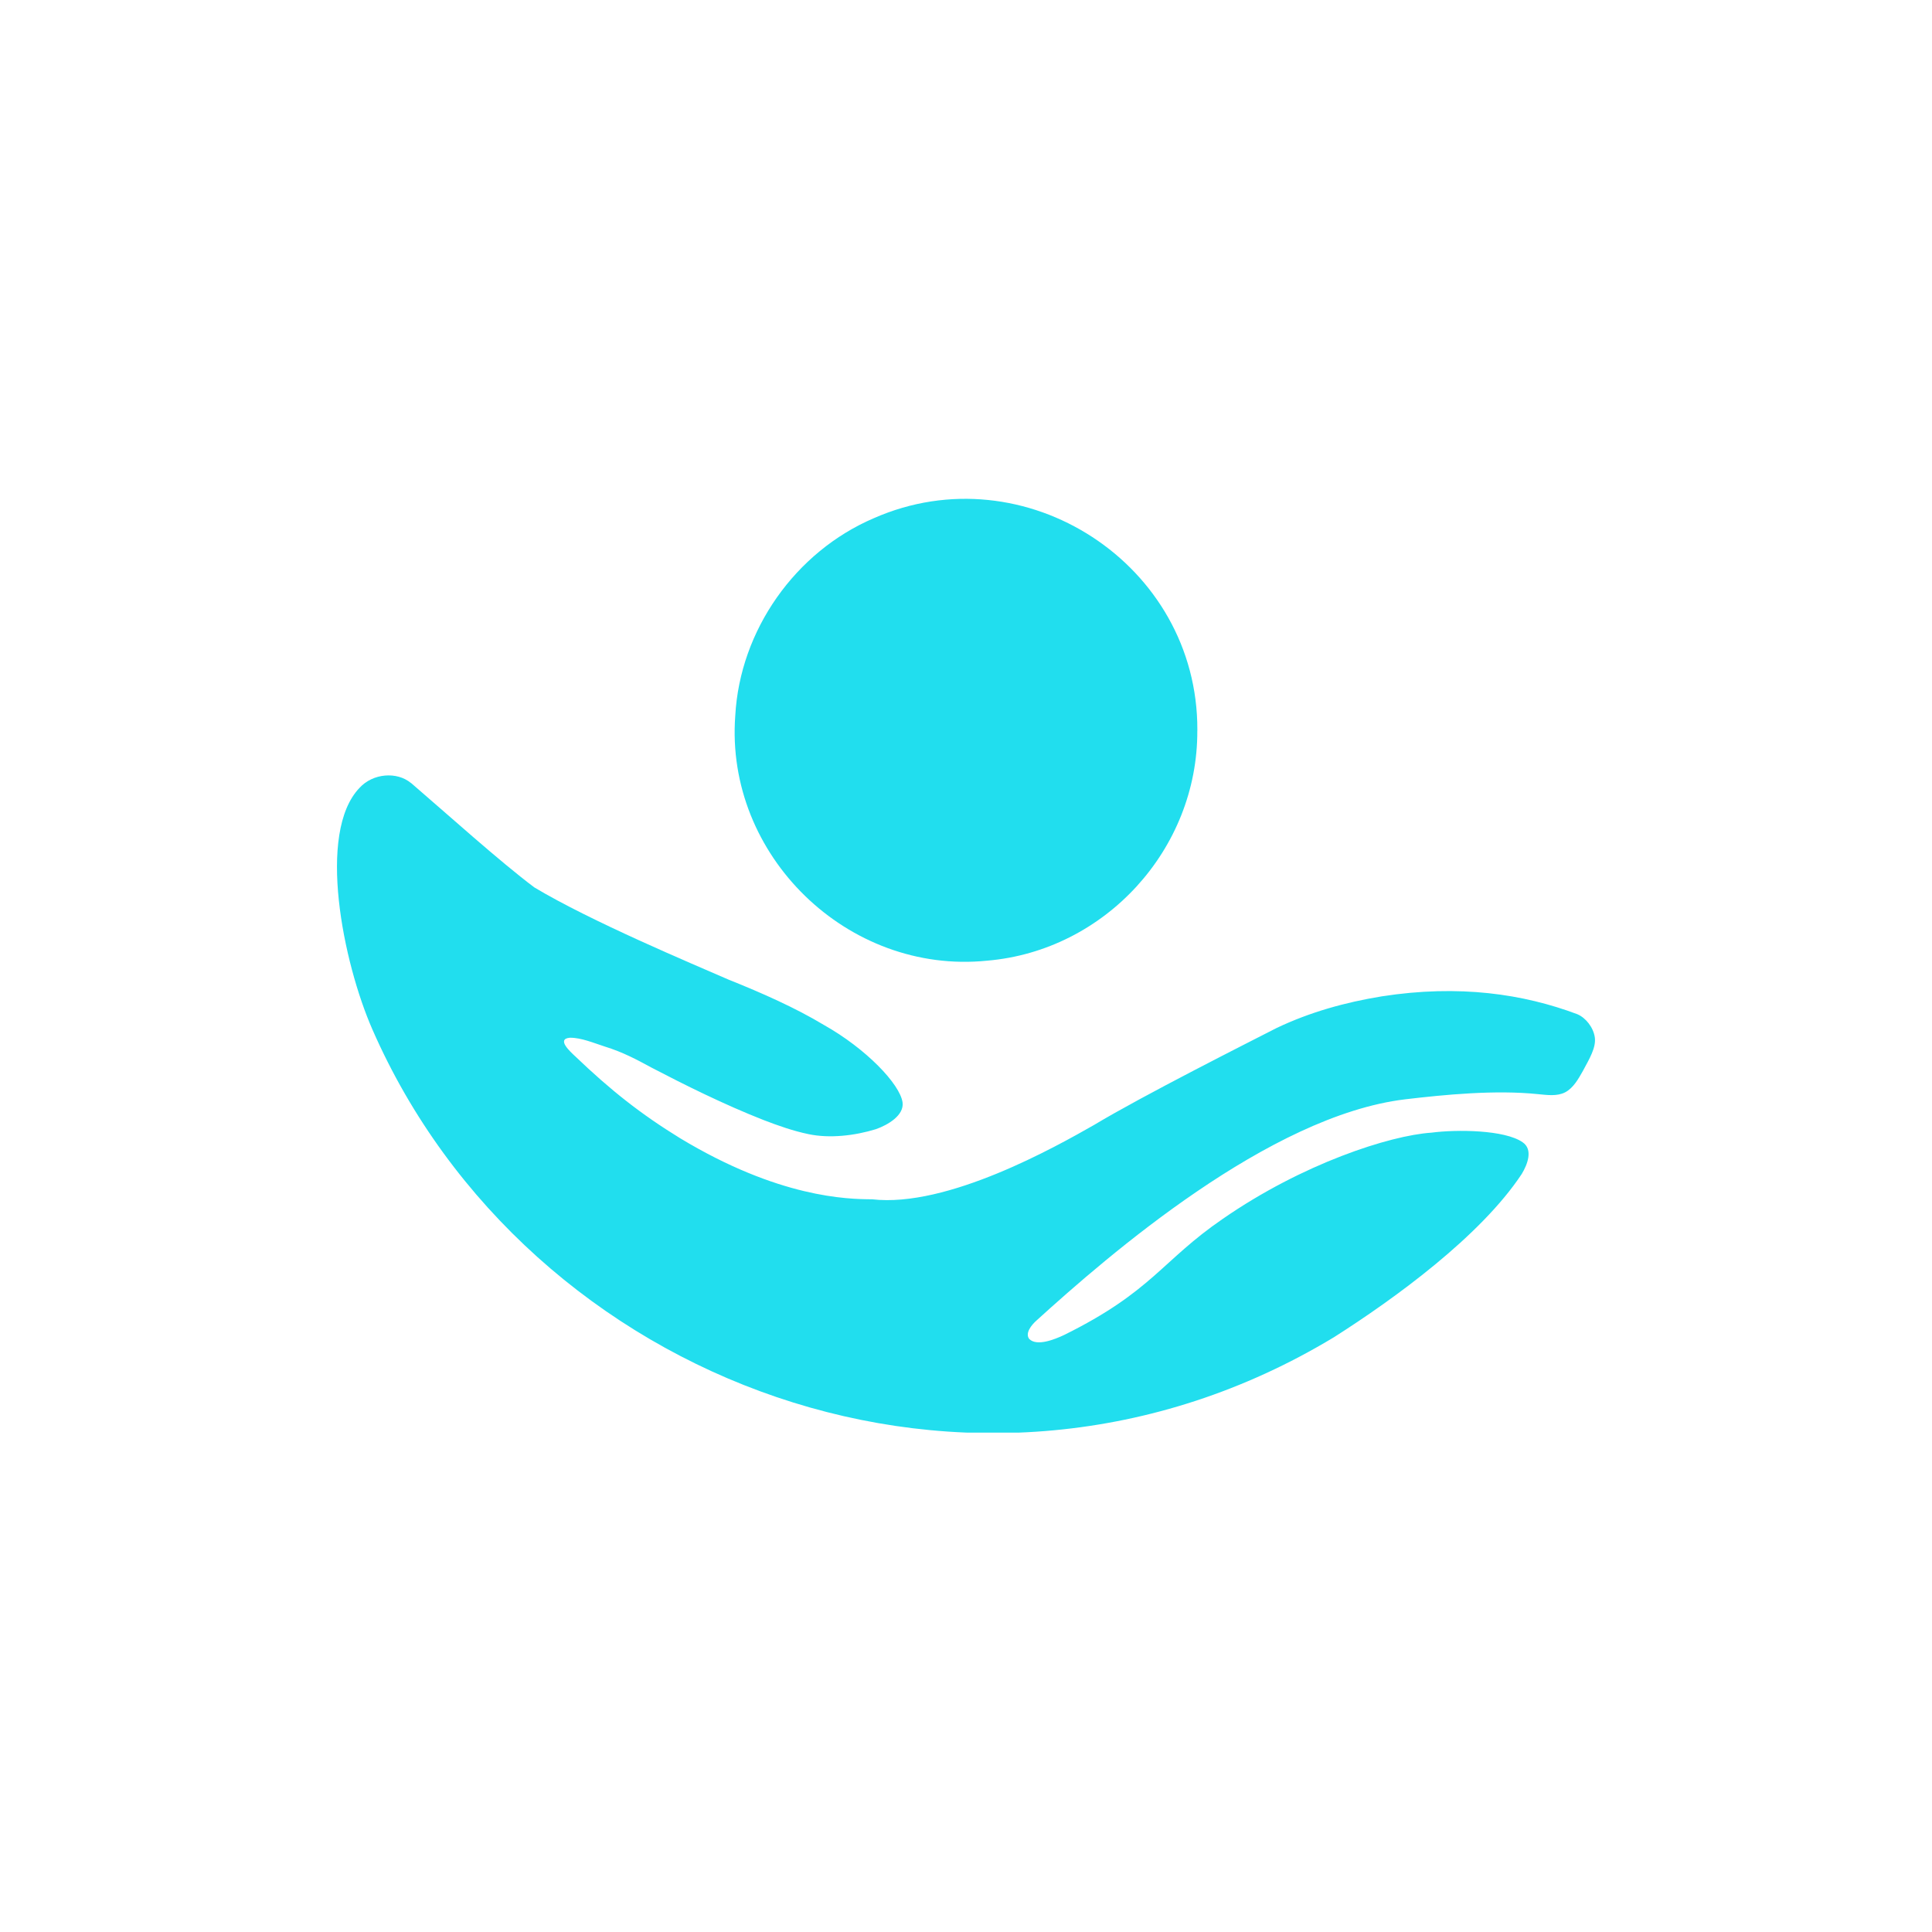
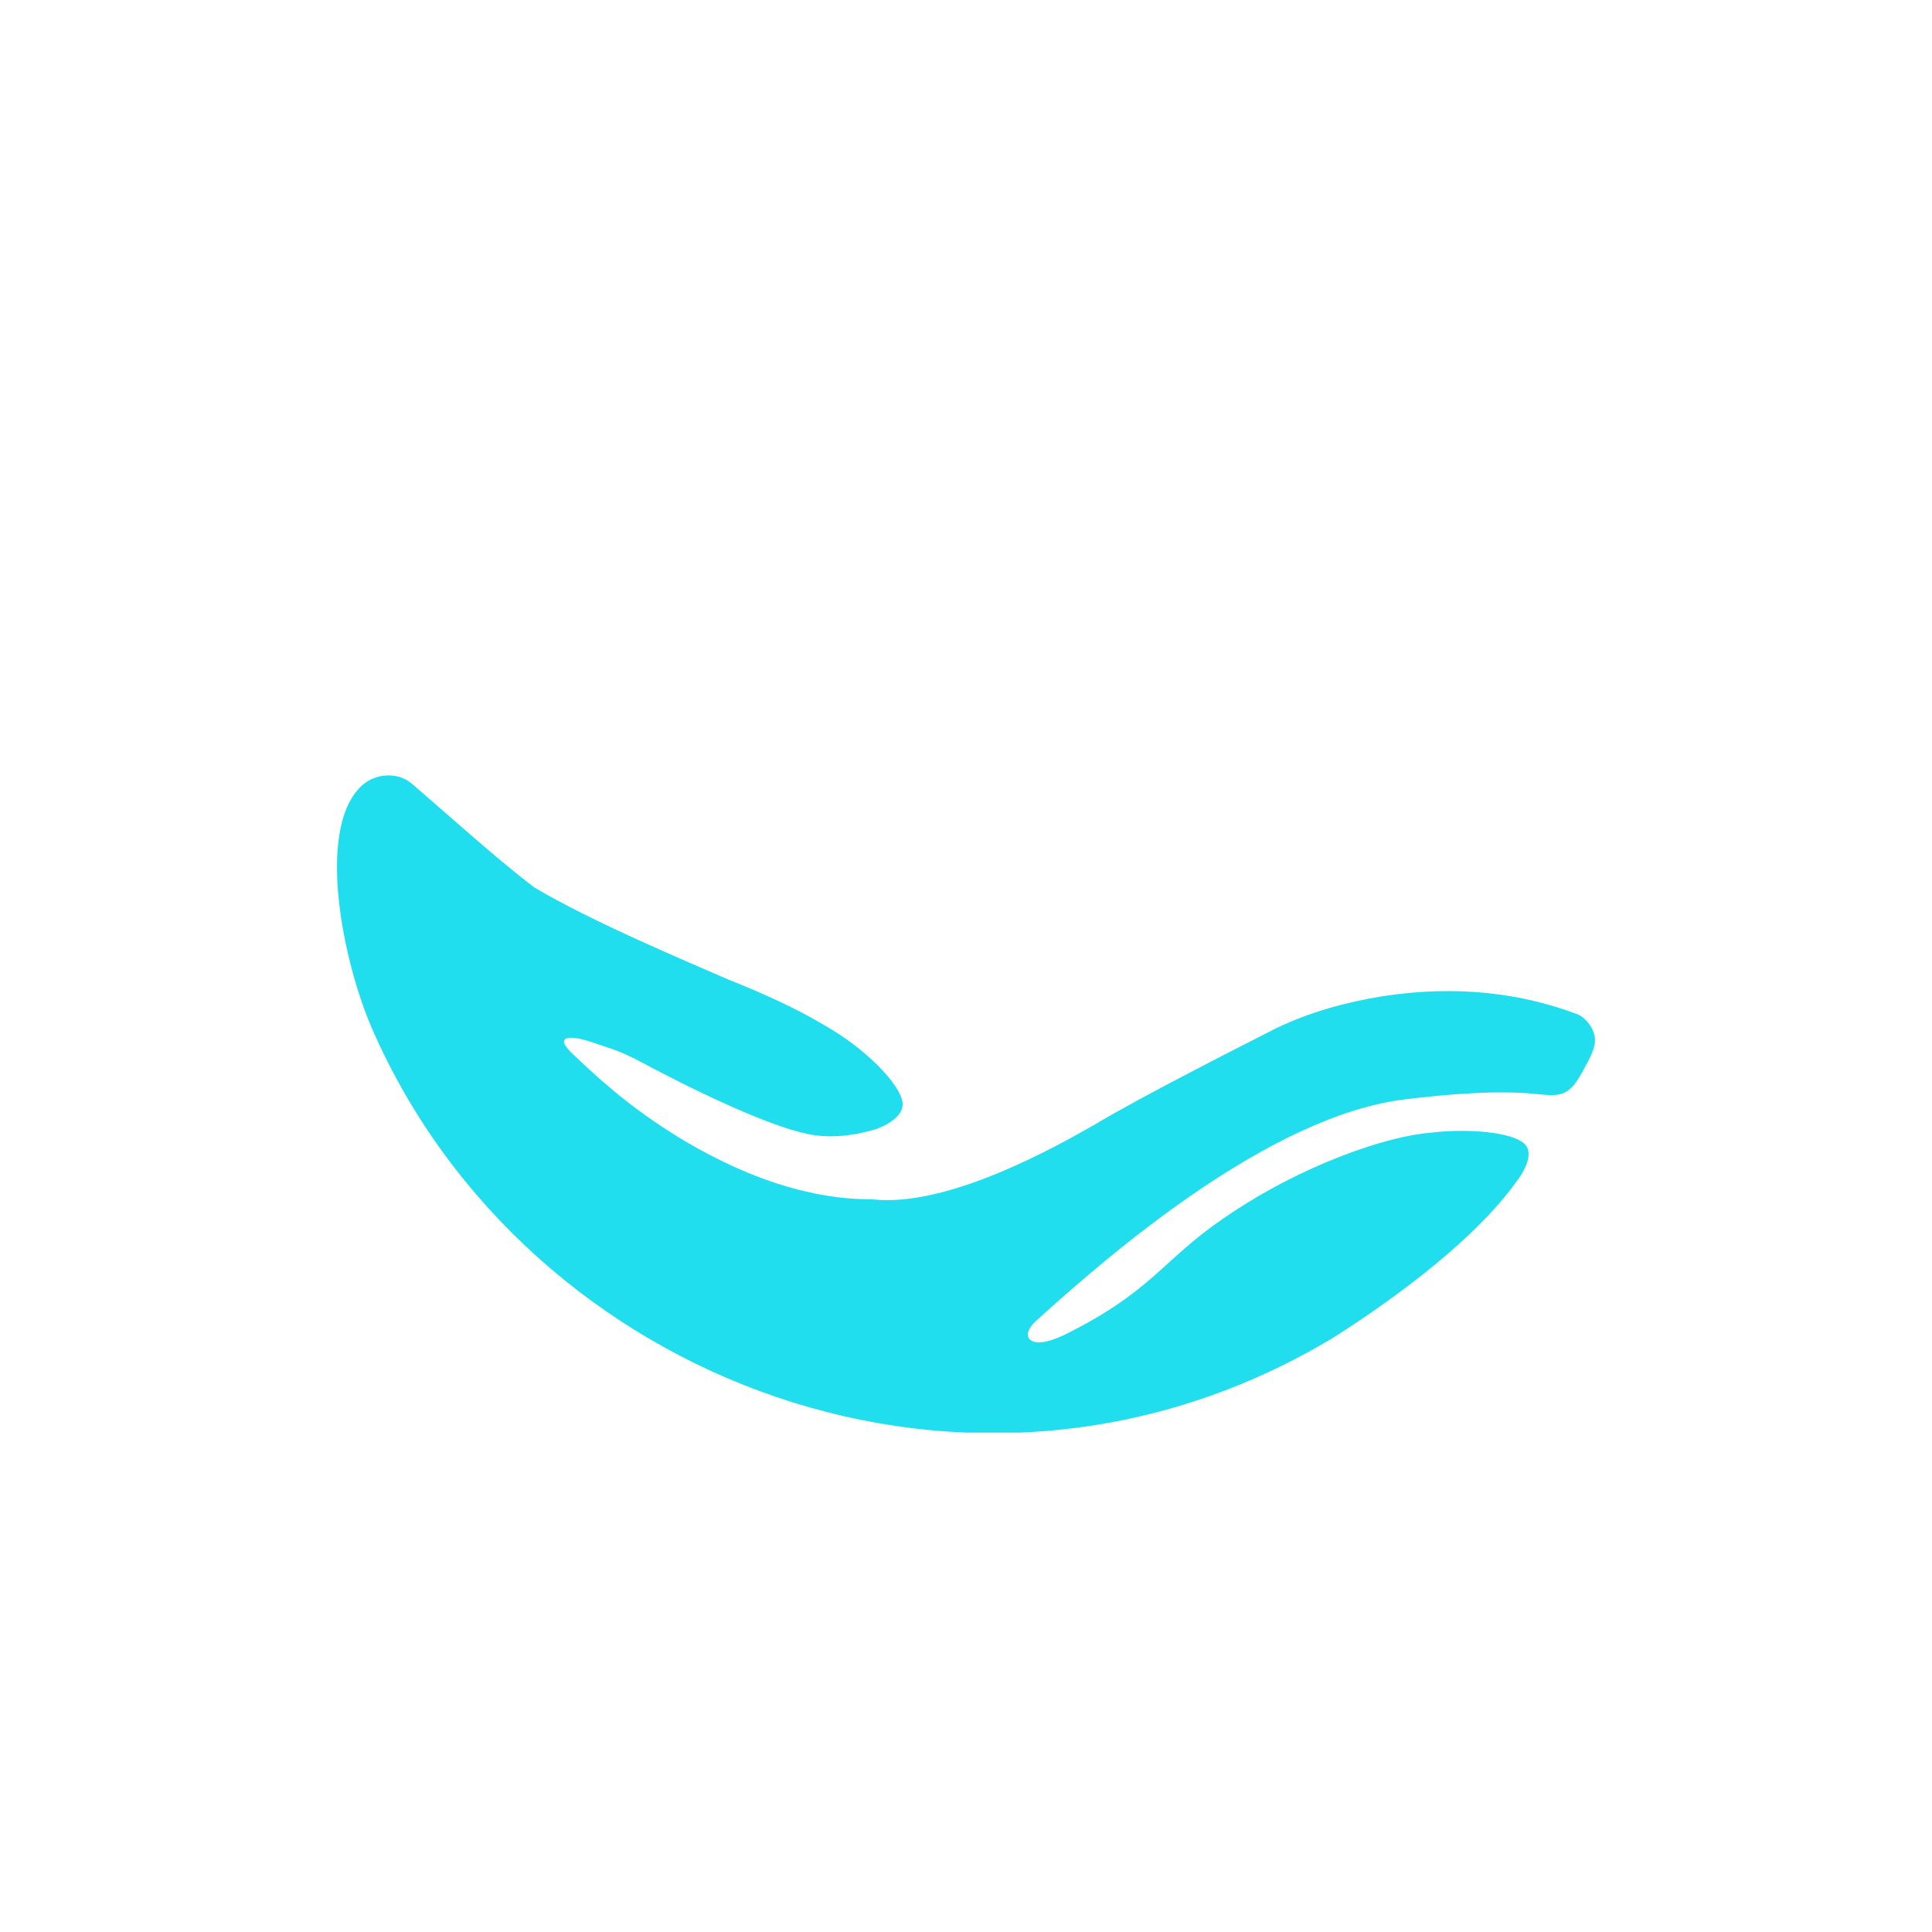
<svg xmlns="http://www.w3.org/2000/svg" width="1080" zoomAndPan="magnify" viewBox="0 0 810 810" height="1080" preserveAspectRatio="xMidYMid meet" version="1.0">
  <defs>
    <clipPath id="025cbdb35f">
      <path d="M 141 325 L 669 325 L 669 600.633 L 141 600.633 Z M 141 325 " clip-rule="nonzero" />
    </clipPath>
    <clipPath id="b46605010f">
-       <path d="M 308 209.133 L 502 209.133 L 502 404 L 308 404 Z M 308 209.133 " clip-rule="nonzero" />
-     </clipPath>
+       </clipPath>
  </defs>
  <g clip-path="url(#025cbdb35f)">
    <path fill="#21deee" d="M 172.305 328.293 C 166.434 323.383 156.312 324.16 150.695 330.355 C 132.766 349.094 143.781 403.488 156.152 431.656 C 220.945 579.602 408.727 651.574 559.262 560.641 C 584.75 544.445 620.746 518.266 637.984 492.215 C 640.395 488.242 642.852 481.949 638.367 478.902 C 630.863 473.637 610.668 473.488 600.121 474.871 C 582.664 476.051 546.125 487.832 512.676 511 C 486.98 528.605 483.141 541.402 446.102 559.715 C 442.117 561.57 434.73 564.57 431.523 561.379 C 429.629 558.949 432.496 555.465 434.48 553.699 C 464.781 526.164 532.164 467.77 589.09 460.898 C 605.695 458.926 627.039 456.867 644.898 458.734 C 648.691 459.09 652.797 459.707 656.195 457.957 C 659.605 456.176 661.727 452.383 663.594 449.07 C 666.387 443.879 669.258 439.145 668.625 434.863 C 668.004 430.73 664.828 426.684 661.27 425.199 C 638.75 416.742 611.785 412.668 579.309 417.727 C 563.996 420.227 549.199 424.332 535.195 431.008 C 522.648 437.438 479.402 459.207 458.68 471.652 C 442.926 480.625 397.207 506.48 365.598 502.805 C 355.215 502.777 326.473 502.156 285.152 477.211 C 268.633 467.062 255.941 457.016 241.262 442.953 C 239.039 440.895 233.141 435.57 238.949 435.07 C 243.688 435.039 248.91 437.273 253.586 438.777 C 261.031 441.07 266.883 444.188 273.297 447.676 C 286.52 454.574 303.48 463.062 320.191 469.605 C 326.441 472.004 332.574 474.168 339.031 475.504 C 347.754 477.344 358.242 476.18 367.262 473.402 C 372.262 471.621 379.07 467.648 378.41 462.238 C 377.363 454.527 363.055 439.613 345.387 429.699 C 333.59 422.594 319.574 416.359 305.555 410.754 C 289.992 403.973 247.73 386.277 224.008 372.039 C 209.664 361.289 187.746 341.531 172.465 328.383 L 172.316 328.281 Z M 172.305 328.293 " fill-opacity="1" fill-rule="nonzero" />
  </g>
  <g clip-path="url(#b46605010f)">
    <path fill="#21deee" d="M 501.98 306.363 C 502.172 356.094 463.281 398.559 413.887 402.766 C 355.391 408.727 303.906 358.594 308.262 300.082 C 310.219 264.234 333.43 231.344 366.363 217.254 C 429.57 189.438 502.246 236.551 501.996 306.055 L 501.996 306.348 Z M 501.98 306.363 " fill-opacity="1" fill-rule="nonzero" />
  </g>
</svg>